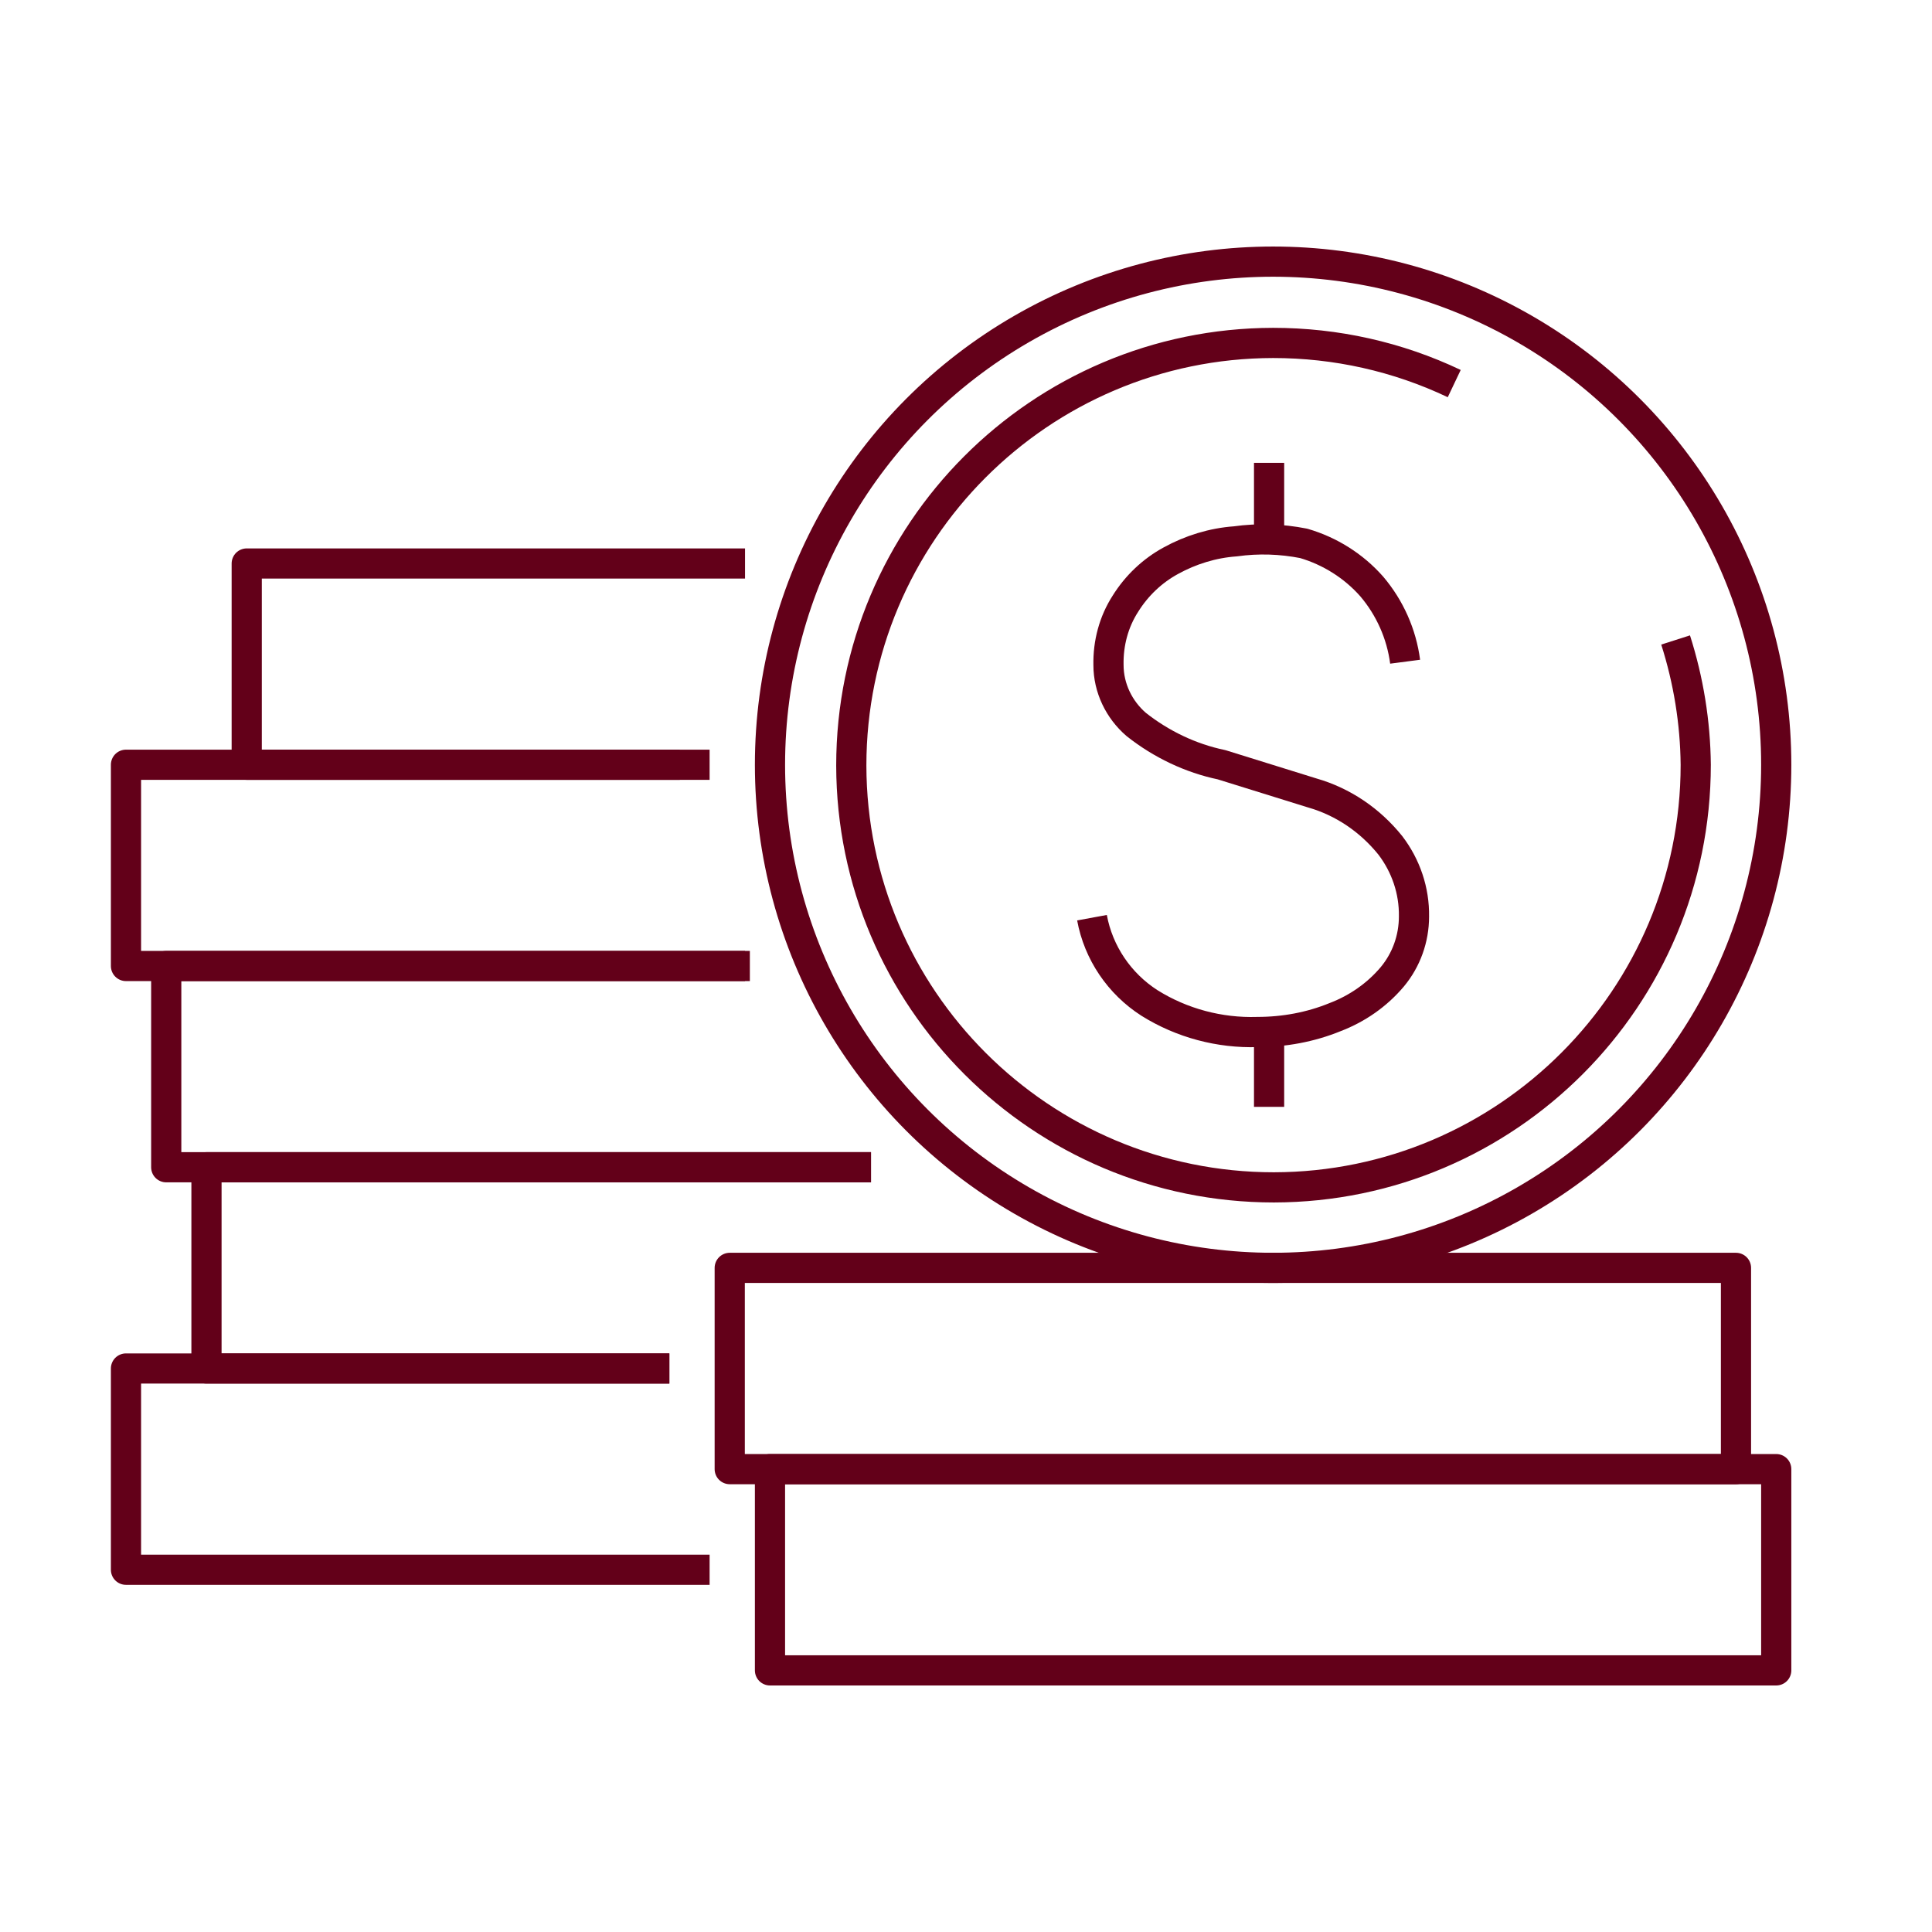
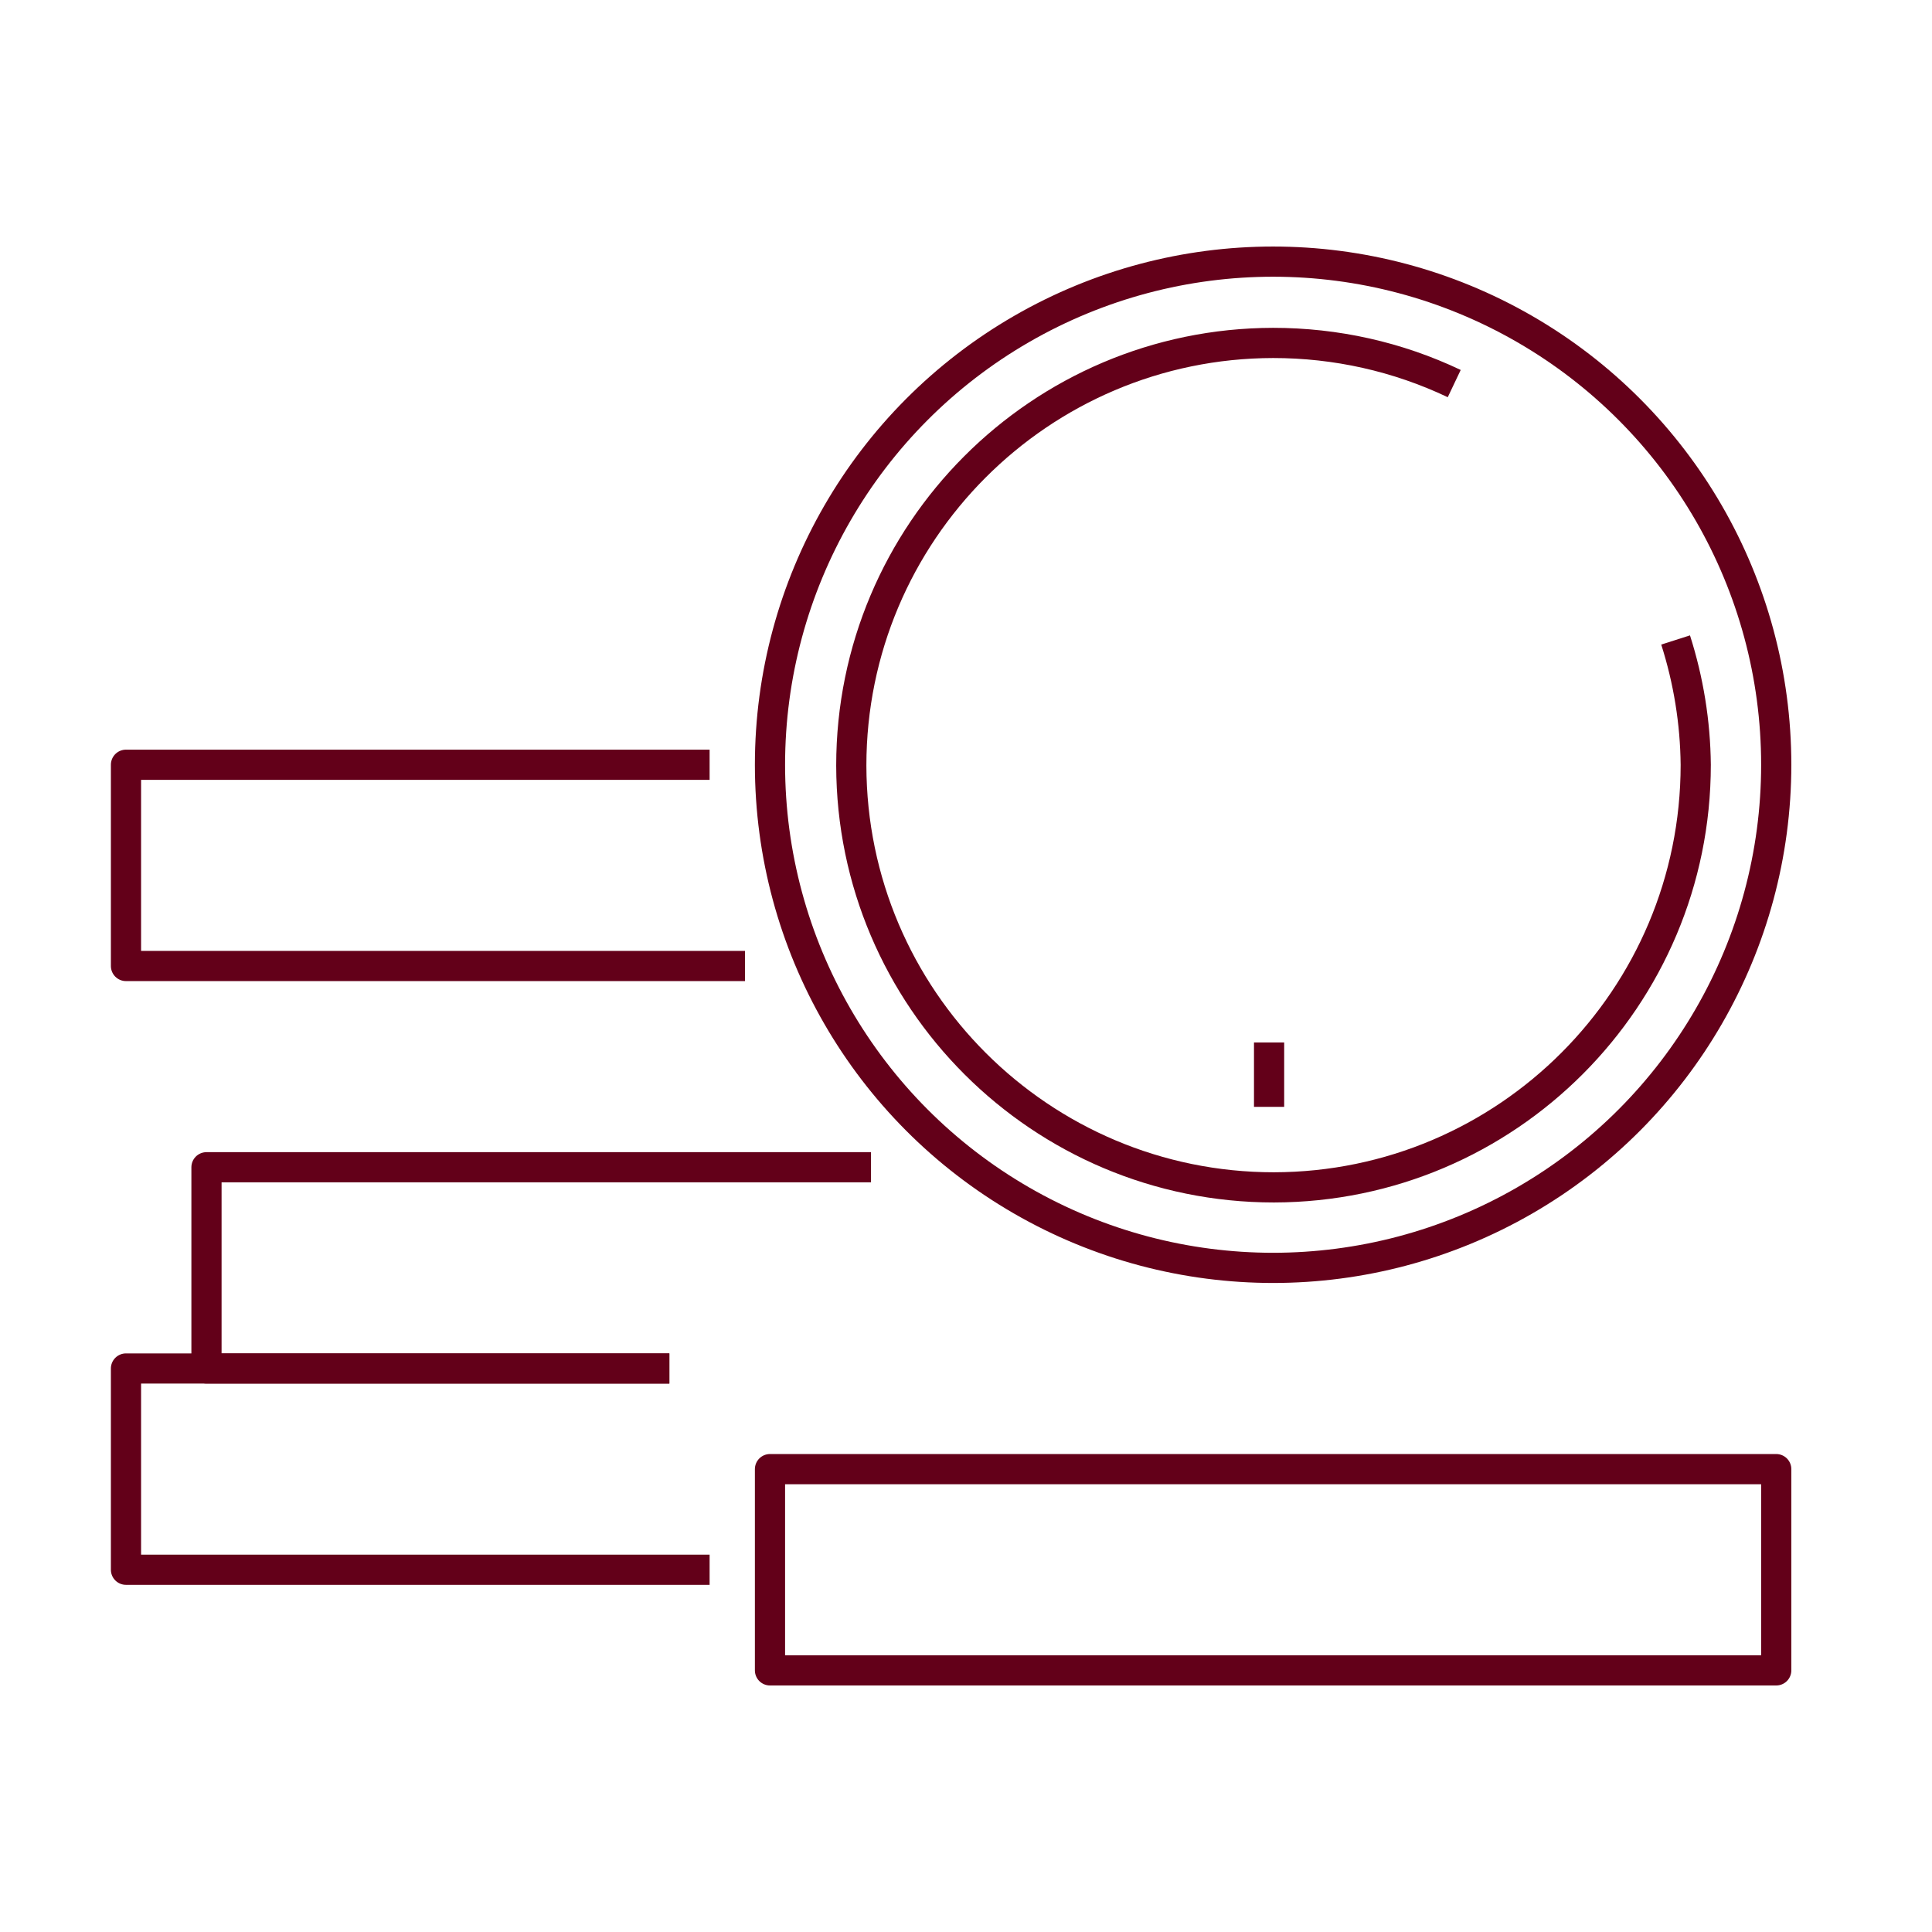
<svg xmlns="http://www.w3.org/2000/svg" id="PICTOGRAMS" viewBox="0 0 48 48">
  <defs>
    <style>
      .cls-1 {
        fill: none;
        stroke: #630019;
        stroke-linejoin: round;
        stroke-width: .75px;
      }
    </style>
  </defs>
  <circle class="cls-1" cx="31.63" cy="19" r="12.5" />
-   <path class="cls-1" d="m34.91,16.44c-.09-.69-.38-1.34-.83-1.87-.45-.51-1.04-.88-1.69-1.07-.56-.11-1.13-.13-1.7-.05-.56.04-1.11.21-1.6.48-.46.25-.85.62-1.13,1.07-.29.45-.43.98-.42,1.52,0,.57.26,1.11.69,1.48.62.49,1.35.84,2.12,1l2.25.7c.77.22,1.44.68,1.94,1.3.39.51.6,1.13.59,1.77,0,.55-.19,1.08-.54,1.5-.38.45-.87.79-1.42,1-.61.25-1.27.37-1.93.37-.94.03-1.88-.22-2.68-.72-.75-.48-1.27-1.25-1.43-2.12" />
-   <line class="cls-1" x1="31.53" y1="11.5" x2="31.53" y2="13.48" />
  <line class="cls-1" x1="31.53" y1="25.9" x2="31.53" y2="27.5" />
  <rect class="cls-1" x="19.13" y="36.5" width="25" height="5" />
-   <rect class="cls-1" x="18.13" y="31.5" width="25" height="5" />
  <polyline class="cls-1" points="17.63 39 3.13 39 3.13 34 16.63 34" />
  <polyline class="cls-1" points="16.63 34 5.13 34 5.13 29 21.64 29" />
-   <polyline class="cls-1" points="21.64 29 4.13 29 4.13 24 18.63 24" />
  <polyline class="cls-1" points="18.51 24 3.13 24 3.13 19 17.63 19" />
-   <polyline class="cls-1" points="16.89 19 6.13 19 6.13 14 18.51 14" />
  <path class="cls-1" d="m41.63,15.9c.32,1,.49,2.05.5,3.1,0,5.79-4.69,10.49-10.48,10.5-5.79,0-10.49-4.69-10.5-10.48,0-5.79,4.69-10.49,10.48-10.5,1.56,0,3.09.34,4.5,1.01" />
</svg>